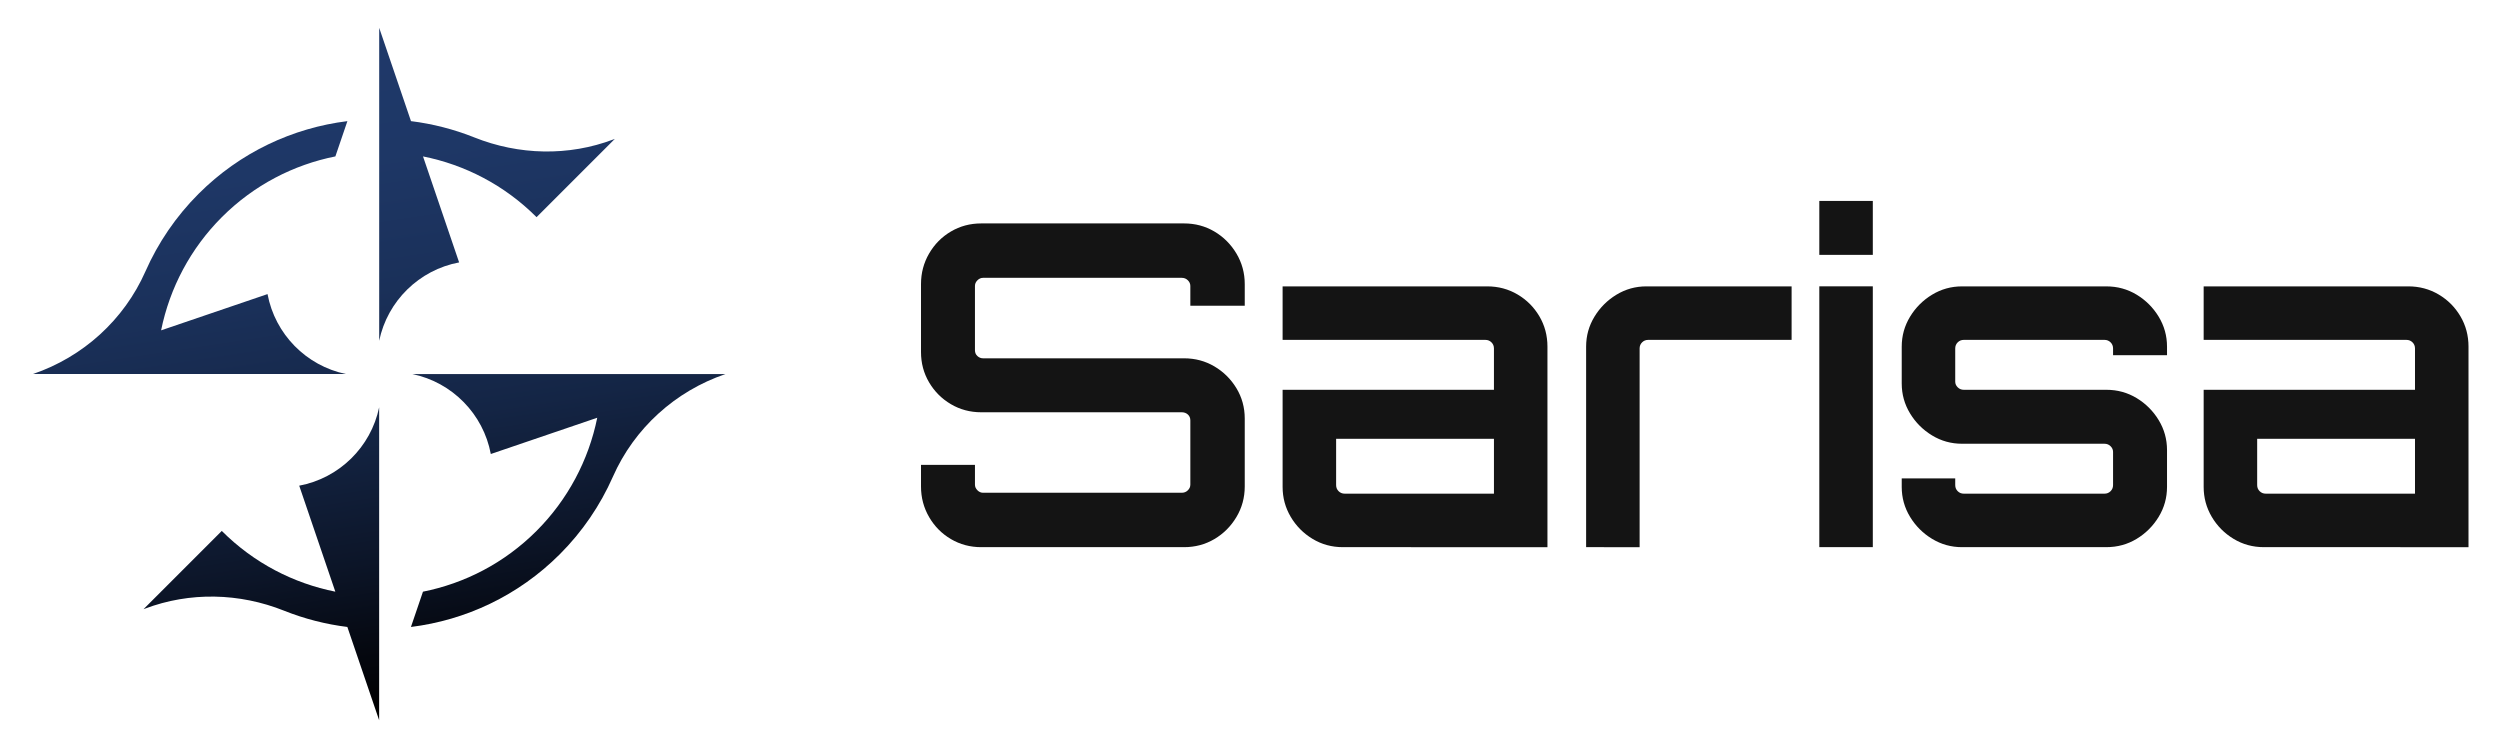
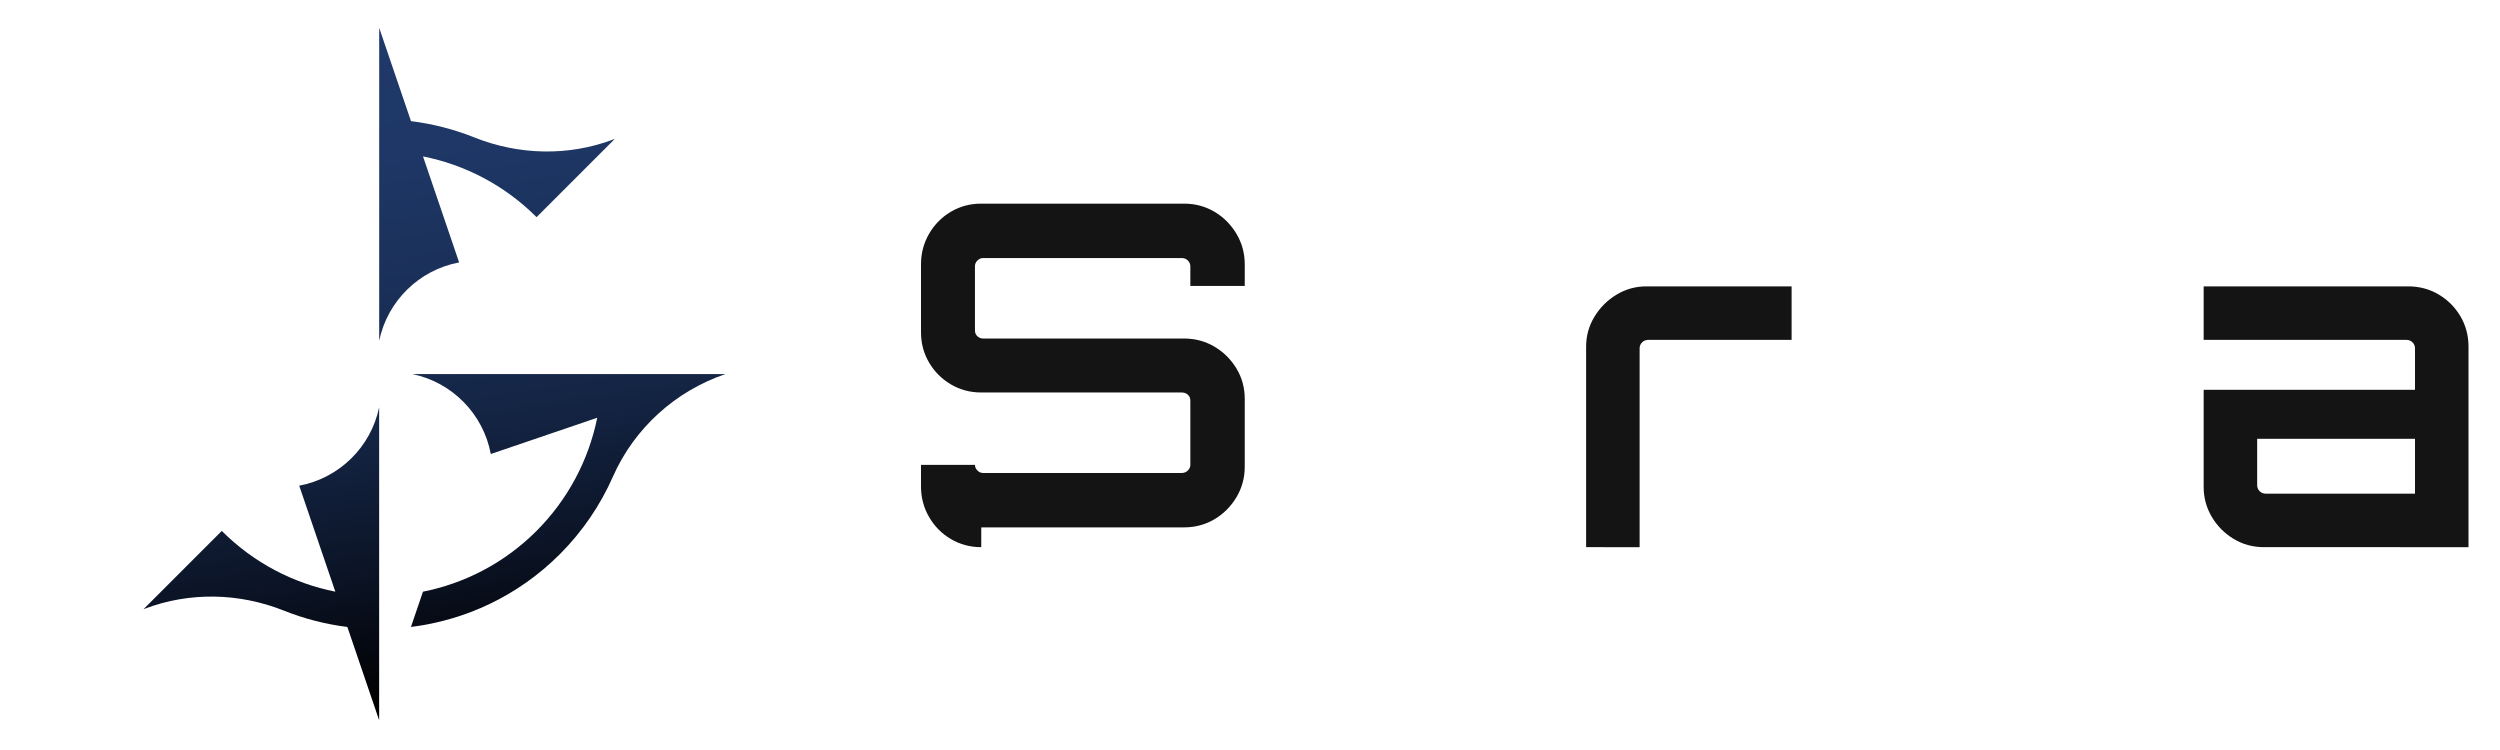
<svg xmlns="http://www.w3.org/2000/svg" version="1.1" id="Layer_1" x="0px" y="0px" viewBox="0 0 1000 300" style="enable-background:new 0 0 1000 300;" xml:space="preserve">
  <g>
    <g>
      <g>
-         <path style="fill:#141414;" d="M392.501,218.865c-4.437,0-8.484-1.079-12.14-3.237c-3.659-2.158-6.566-5.095-8.724-8.813     c-2.158-3.715-3.237-7.793-3.237-12.23v-8.634h21.583v7.914c0,0.84,0.329,1.591,0.99,2.248c0.658,0.66,1.407,0.989,2.248,0.989     h79.498c0.958,0,1.767-0.329,2.428-0.989c0.658-0.658,0.989-1.408,0.989-2.248v-25.72c0-0.958-0.331-1.737-0.989-2.338     c-0.661-0.598-1.47-0.899-2.428-0.899h-80.219c-4.437,0-8.484-1.079-12.14-3.237c-3.659-2.158-6.566-5.064-8.724-8.723     c-2.158-3.656-3.237-7.703-3.237-12.141v-27.159c0-4.435,1.079-8.513,3.237-12.23c2.158-3.716,5.065-6.655,8.724-8.813     c3.655-2.158,7.702-3.237,12.14-3.237h81.117c4.435,0,8.482,1.079,12.141,3.237c3.657,2.158,6.593,5.098,8.813,8.813     c2.217,3.718,3.328,7.795,3.328,12.23v8.634h-21.764v-7.914c0-0.837-0.331-1.588-0.989-2.248     c-0.661-0.658-1.47-0.989-2.428-0.989h-79.498c-0.841,0-1.591,0.332-2.248,0.989c-0.661,0.66-0.99,1.411-0.99,2.248v25.72     c0,0.961,0.329,1.739,0.99,2.338c0.658,0.601,1.407,0.899,2.248,0.899h80.397c4.435,0,8.482,1.079,12.141,3.237     c3.657,2.158,6.593,5.067,8.813,8.723c2.217,3.659,3.328,7.706,3.328,12.141v27.159c0,4.437-1.11,8.515-3.328,12.23     c-2.22,3.718-5.156,6.655-8.813,8.813c-3.659,2.158-7.706,3.237-12.141,3.237H392.501z" />
-         <path style="fill:#141414;" d="M537.146,218.865c-4.437,0-8.484-1.108-12.141-3.327c-3.659-2.217-6.565-5.154-8.723-8.813     c-2.158-3.656-3.238-7.644-3.238-11.96v-38.85h84.535v-16.547c0-0.959-0.332-1.768-0.99-2.428     c-0.66-0.658-1.47-0.989-2.428-0.989h-81.117v-21.404h81.836c4.435,0,8.482,1.079,12.141,3.237     c3.657,2.158,6.565,5.067,8.723,8.724c2.158,3.659,3.238,7.705,3.238,12.14v80.218H537.146z M537.865,197.462h59.714v-21.944     h-63.132v18.526c0,0.961,0.33,1.77,0.99,2.429C536.094,197.133,536.903,197.462,537.865,197.462z" />
+         <path style="fill:#141414;" d="M392.501,218.865c-4.437,0-8.484-1.079-12.14-3.237c-3.659-2.158-6.566-5.095-8.724-8.813     c-2.158-3.715-3.237-7.793-3.237-12.23v-8.634h21.583c0,0.84,0.329,1.591,0.99,2.248c0.658,0.66,1.407,0.989,2.248,0.989     h79.498c0.958,0,1.767-0.329,2.428-0.989c0.658-0.658,0.989-1.408,0.989-2.248v-25.72c0-0.958-0.331-1.737-0.989-2.338     c-0.661-0.598-1.47-0.899-2.428-0.899h-80.219c-4.437,0-8.484-1.079-12.14-3.237c-3.659-2.158-6.566-5.064-8.724-8.723     c-2.158-3.656-3.237-7.703-3.237-12.141v-27.159c0-4.435,1.079-8.513,3.237-12.23c2.158-3.716,5.065-6.655,8.724-8.813     c3.655-2.158,7.702-3.237,12.14-3.237h81.117c4.435,0,8.482,1.079,12.141,3.237c3.657,2.158,6.593,5.098,8.813,8.813     c2.217,3.718,3.328,7.795,3.328,12.23v8.634h-21.764v-7.914c0-0.837-0.331-1.588-0.989-2.248     c-0.661-0.658-1.47-0.989-2.428-0.989h-79.498c-0.841,0-1.591,0.332-2.248,0.989c-0.661,0.66-0.99,1.411-0.99,2.248v25.72     c0,0.961,0.329,1.739,0.99,2.338c0.658,0.601,1.407,0.899,2.248,0.899h80.397c4.435,0,8.482,1.079,12.141,3.237     c3.657,2.158,6.593,5.067,8.813,8.723c2.217,3.659,3.328,7.706,3.328,12.141v27.159c0,4.437-1.11,8.515-3.328,12.23     c-2.22,3.718-5.156,6.655-8.813,8.813c-3.659,2.158-7.706,3.237-12.141,3.237H392.501z" />
        <path style="fill:#141414;" d="M634.447,218.865v-80.218c0-4.317,1.107-8.301,3.327-11.96c2.217-3.657,5.155-6.593,8.814-8.813     c3.655-2.217,7.643-3.327,11.96-3.327h58.095v21.404h-57.375c-0.961,0-1.77,0.331-2.429,0.989     c-0.66,0.66-0.989,1.469-0.989,2.428v79.498H634.447z" />
-         <path style="fill:#141414;" d="M727.722,101.956V80.372h21.403v21.583H727.722z M727.722,218.865V114.546h21.403v104.319H727.722     z" />
-         <path style="fill:#141414;" d="M772.83,215.538c-3.659-2.217-6.597-5.154-8.814-8.813c-2.22-3.656-3.327-7.644-3.327-11.96     v-3.417h21.403v2.698c0,0.961,0.329,1.77,0.99,2.429c0.658,0.66,1.466,0.989,2.428,0.989h56.296c0.958,0,1.767-0.329,2.428-0.989     c0.658-0.658,0.989-1.467,0.989-2.429v-13.31c0-0.837-0.331-1.588-0.989-2.248c-0.661-0.658-1.47-0.989-2.428-0.989H784.79     c-4.317,0-8.304-1.107-11.96-3.327c-3.659-2.217-6.597-5.154-8.814-8.813c-2.22-3.656-3.327-7.644-3.327-11.961v-14.748     c0-4.317,1.107-8.301,3.327-11.96c2.217-3.657,5.155-6.593,8.814-8.813c3.656-2.217,7.643-3.327,11.96-3.327h57.736     c4.435,0,8.482,1.11,12.141,3.327c3.657,2.22,6.593,5.157,8.813,8.813c2.217,3.659,3.328,7.644,3.328,11.96v3.417h-21.584v-2.698     c0-0.959-0.331-1.768-0.989-2.428c-0.661-0.658-1.47-0.989-2.428-0.989h-56.296c-0.961,0-1.77,0.331-2.428,0.989     c-0.661,0.66-0.99,1.469-0.99,2.428v13.31c0,0.84,0.329,1.591,0.99,2.248c0.658,0.66,1.466,0.989,2.428,0.989h57.015     c4.435,0,8.482,1.11,12.141,3.327c3.657,2.22,6.593,5.157,8.813,8.813c2.217,3.659,3.328,7.644,3.328,11.961v14.748     c0,4.317-1.11,8.304-3.328,11.96c-2.22,3.659-5.156,6.596-8.813,8.813c-3.659,2.22-7.706,3.327-12.141,3.327H784.79     C780.474,218.865,776.486,217.757,772.83,215.538z" />
        <path style="fill:#141414;" d="M905.566,218.865c-4.437,0-8.484-1.108-12.141-3.327c-3.659-2.217-6.565-5.154-8.723-8.813     c-2.158-3.656-3.238-7.644-3.238-11.96v-38.85h84.535v-16.547c0-0.959-0.332-1.768-0.99-2.428     c-0.66-0.658-1.47-0.989-2.428-0.989h-81.117v-21.404H963.3c4.435,0,8.482,1.079,12.141,3.237     c3.657,2.158,6.565,5.067,8.723,8.724c2.158,3.659,3.238,7.705,3.238,12.14v80.218H905.566z M906.285,197.462h59.714v-21.944     h-63.132v18.526c0,0.961,0.33,1.77,0.99,2.429C904.514,197.133,905.323,197.462,906.285,197.462z" />
      </g>
      <g>
        <g>
          <g>
            <linearGradient id="SVGID_1_" gradientUnits="userSpaceOnUse" x1="64.773" y1="24.379" x2="104.855" y2="289.308">
              <stop offset="0" style="stop-color:#1F396A" />
              <stop offset="0.189" style="stop-color:#1E3766" />
              <stop offset="0.385" style="stop-color:#1A3059" />
              <stop offset="0.585" style="stop-color:#142545" />
              <stop offset="0.786" style="stop-color:#0C1528" />
              <stop offset="0.987" style="stop-color:#010103" />
              <stop offset="1" style="stop-color:#000000" />
            </linearGradient>
-             <path style="fill:url(#SVGID_1_);" d="M107.013,117.636L64.44,132.141c3.456-17.059,11.861-32.847,24.29-45.275       c12.883-12.884,28.766-20.981,45.421-24.301l4.808-14.112c-21.785,2.709-42.859,12.404-59.549,29.093       c-9.001,9.001-16.169,19.536-21.232,31.004c-8.556,19.385-24.946,34.223-45.004,41.057h125.188       C122.467,146.309,110.012,133.64,107.013,117.636z" />
          </g>
          <g>
            <linearGradient id="SVGID_00000140717446183481017520000008464075561677417088_" gradientUnits="userSpaceOnUse" x1="185.207" y1="6.053" x2="225.289" y2="270.982">
              <stop offset="0" style="stop-color:#1F396A" />
              <stop offset="0.189" style="stop-color:#1E3766" />
              <stop offset="0.385" style="stop-color:#1A3059" />
              <stop offset="0.585" style="stop-color:#142545" />
              <stop offset="0.786" style="stop-color:#0C1528" />
              <stop offset="0.987" style="stop-color:#010103" />
              <stop offset="1" style="stop-color:#000000" />
            </linearGradient>
            <path style="fill:url(#SVGID_00000140717446183481017520000008464075561677417088_);" d="M169.205,62.566       c16.655,3.32,32.538,11.417,45.421,24.301l9.32-9.32l21.988-21.988l-0.549,0.208c-17.992,6.807-37.82,6.324-55.684-0.81       c-8.171-3.263-16.681-5.431-25.304-6.503l-12.718-37.328v36.536v13.172v75.48c3.299-15.896,15.968-28.351,31.972-31.35       L169.205,62.566z" />
          </g>
          <g>
            <linearGradient id="SVGID_00000045619495625752910810000006306653407607653248_" gradientUnits="userSpaceOnUse" x1="197.626" y1="4.28" x2="237.708" y2="269.208">
              <stop offset="0" style="stop-color:#1F396A" />
              <stop offset="0.189" style="stop-color:#1E3766" />
              <stop offset="0.385" style="stop-color:#1A3059" />
              <stop offset="0.585" style="stop-color:#142545" />
              <stop offset="0.786" style="stop-color:#0C1528" />
              <stop offset="0.987" style="stop-color:#010103" />
              <stop offset="1" style="stop-color:#000000" />
            </linearGradient>
            <path style="fill:url(#SVGID_00000045619495625752910810000006306653407607653248_);" d="M196.323,181.601l42.573-14.505       c-3.456,17.059-11.861,32.847-24.29,45.275c-12.883,12.884-28.766,20.981-45.421,24.301l-4.808,14.112       c21.785-2.709,42.859-12.404,59.549-29.093c9.001-9.001,16.169-19.536,21.232-31.004c8.556-19.385,24.946-34.223,45.004-41.057       H164.973C180.869,152.928,193.324,165.597,196.323,181.601z" />
          </g>
          <g>
            <linearGradient id="SVGID_00000095317726245563705420000018218403621193297540_" gradientUnits="userSpaceOnUse" x1="77.177" y1="22.503" x2="117.258" y2="287.431">
              <stop offset="0" style="stop-color:#1F396A" />
              <stop offset="0.189" style="stop-color:#1E3766" />
              <stop offset="0.385" style="stop-color:#1A3059" />
              <stop offset="0.585" style="stop-color:#142545" />
              <stop offset="0.786" style="stop-color:#0C1528" />
              <stop offset="0.987" style="stop-color:#010103" />
              <stop offset="1" style="stop-color:#000000" />
            </linearGradient>
            <path style="fill:url(#SVGID_00000095317726245563705420000018218403621193297540_);" d="M119.686,194.274l14.445,42.397       c-16.655-3.32-32.538-11.417-45.421-24.301l-9.32,9.32l-21.988,21.988l0.549-0.208c17.992-6.806,37.82-6.324,55.685,0.81       c8.171,3.263,16.681,5.431,25.304,6.503l12.718,37.328v-36.536v-13.172v-75.48C148.359,178.82,135.689,191.274,119.686,194.274       z" />
          </g>
        </g>
      </g>
    </g>
  </g>
</svg>